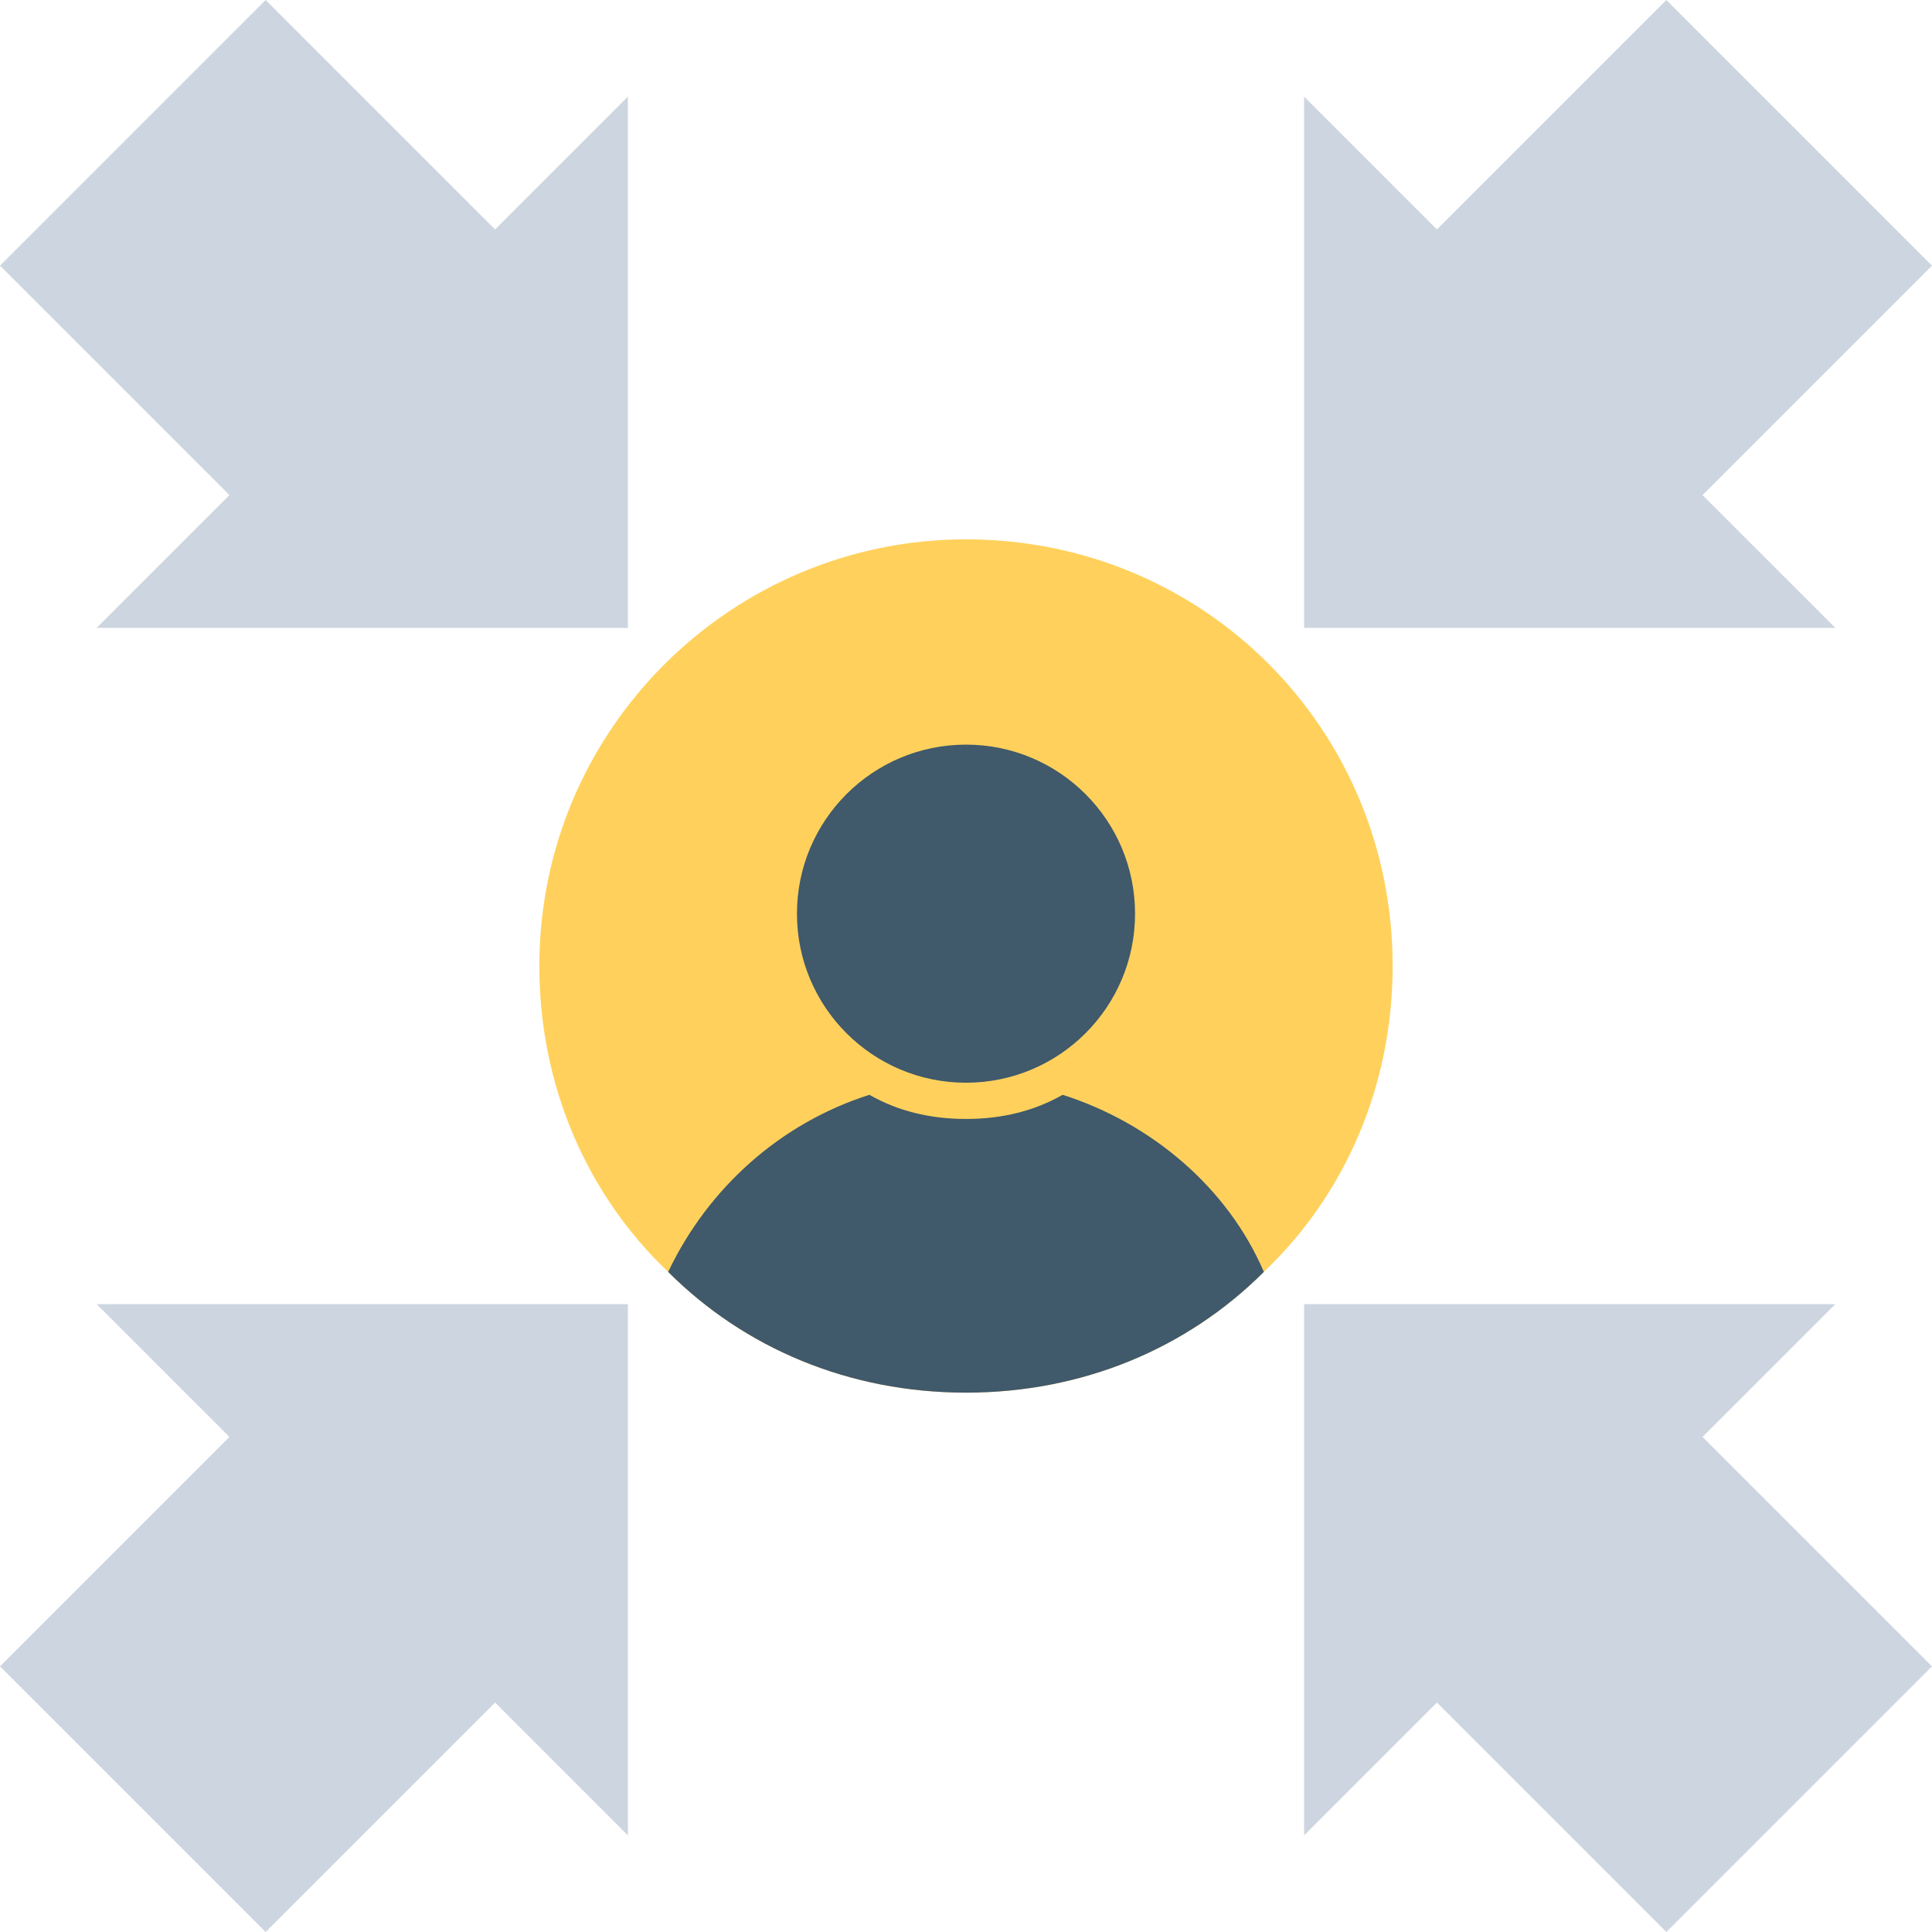
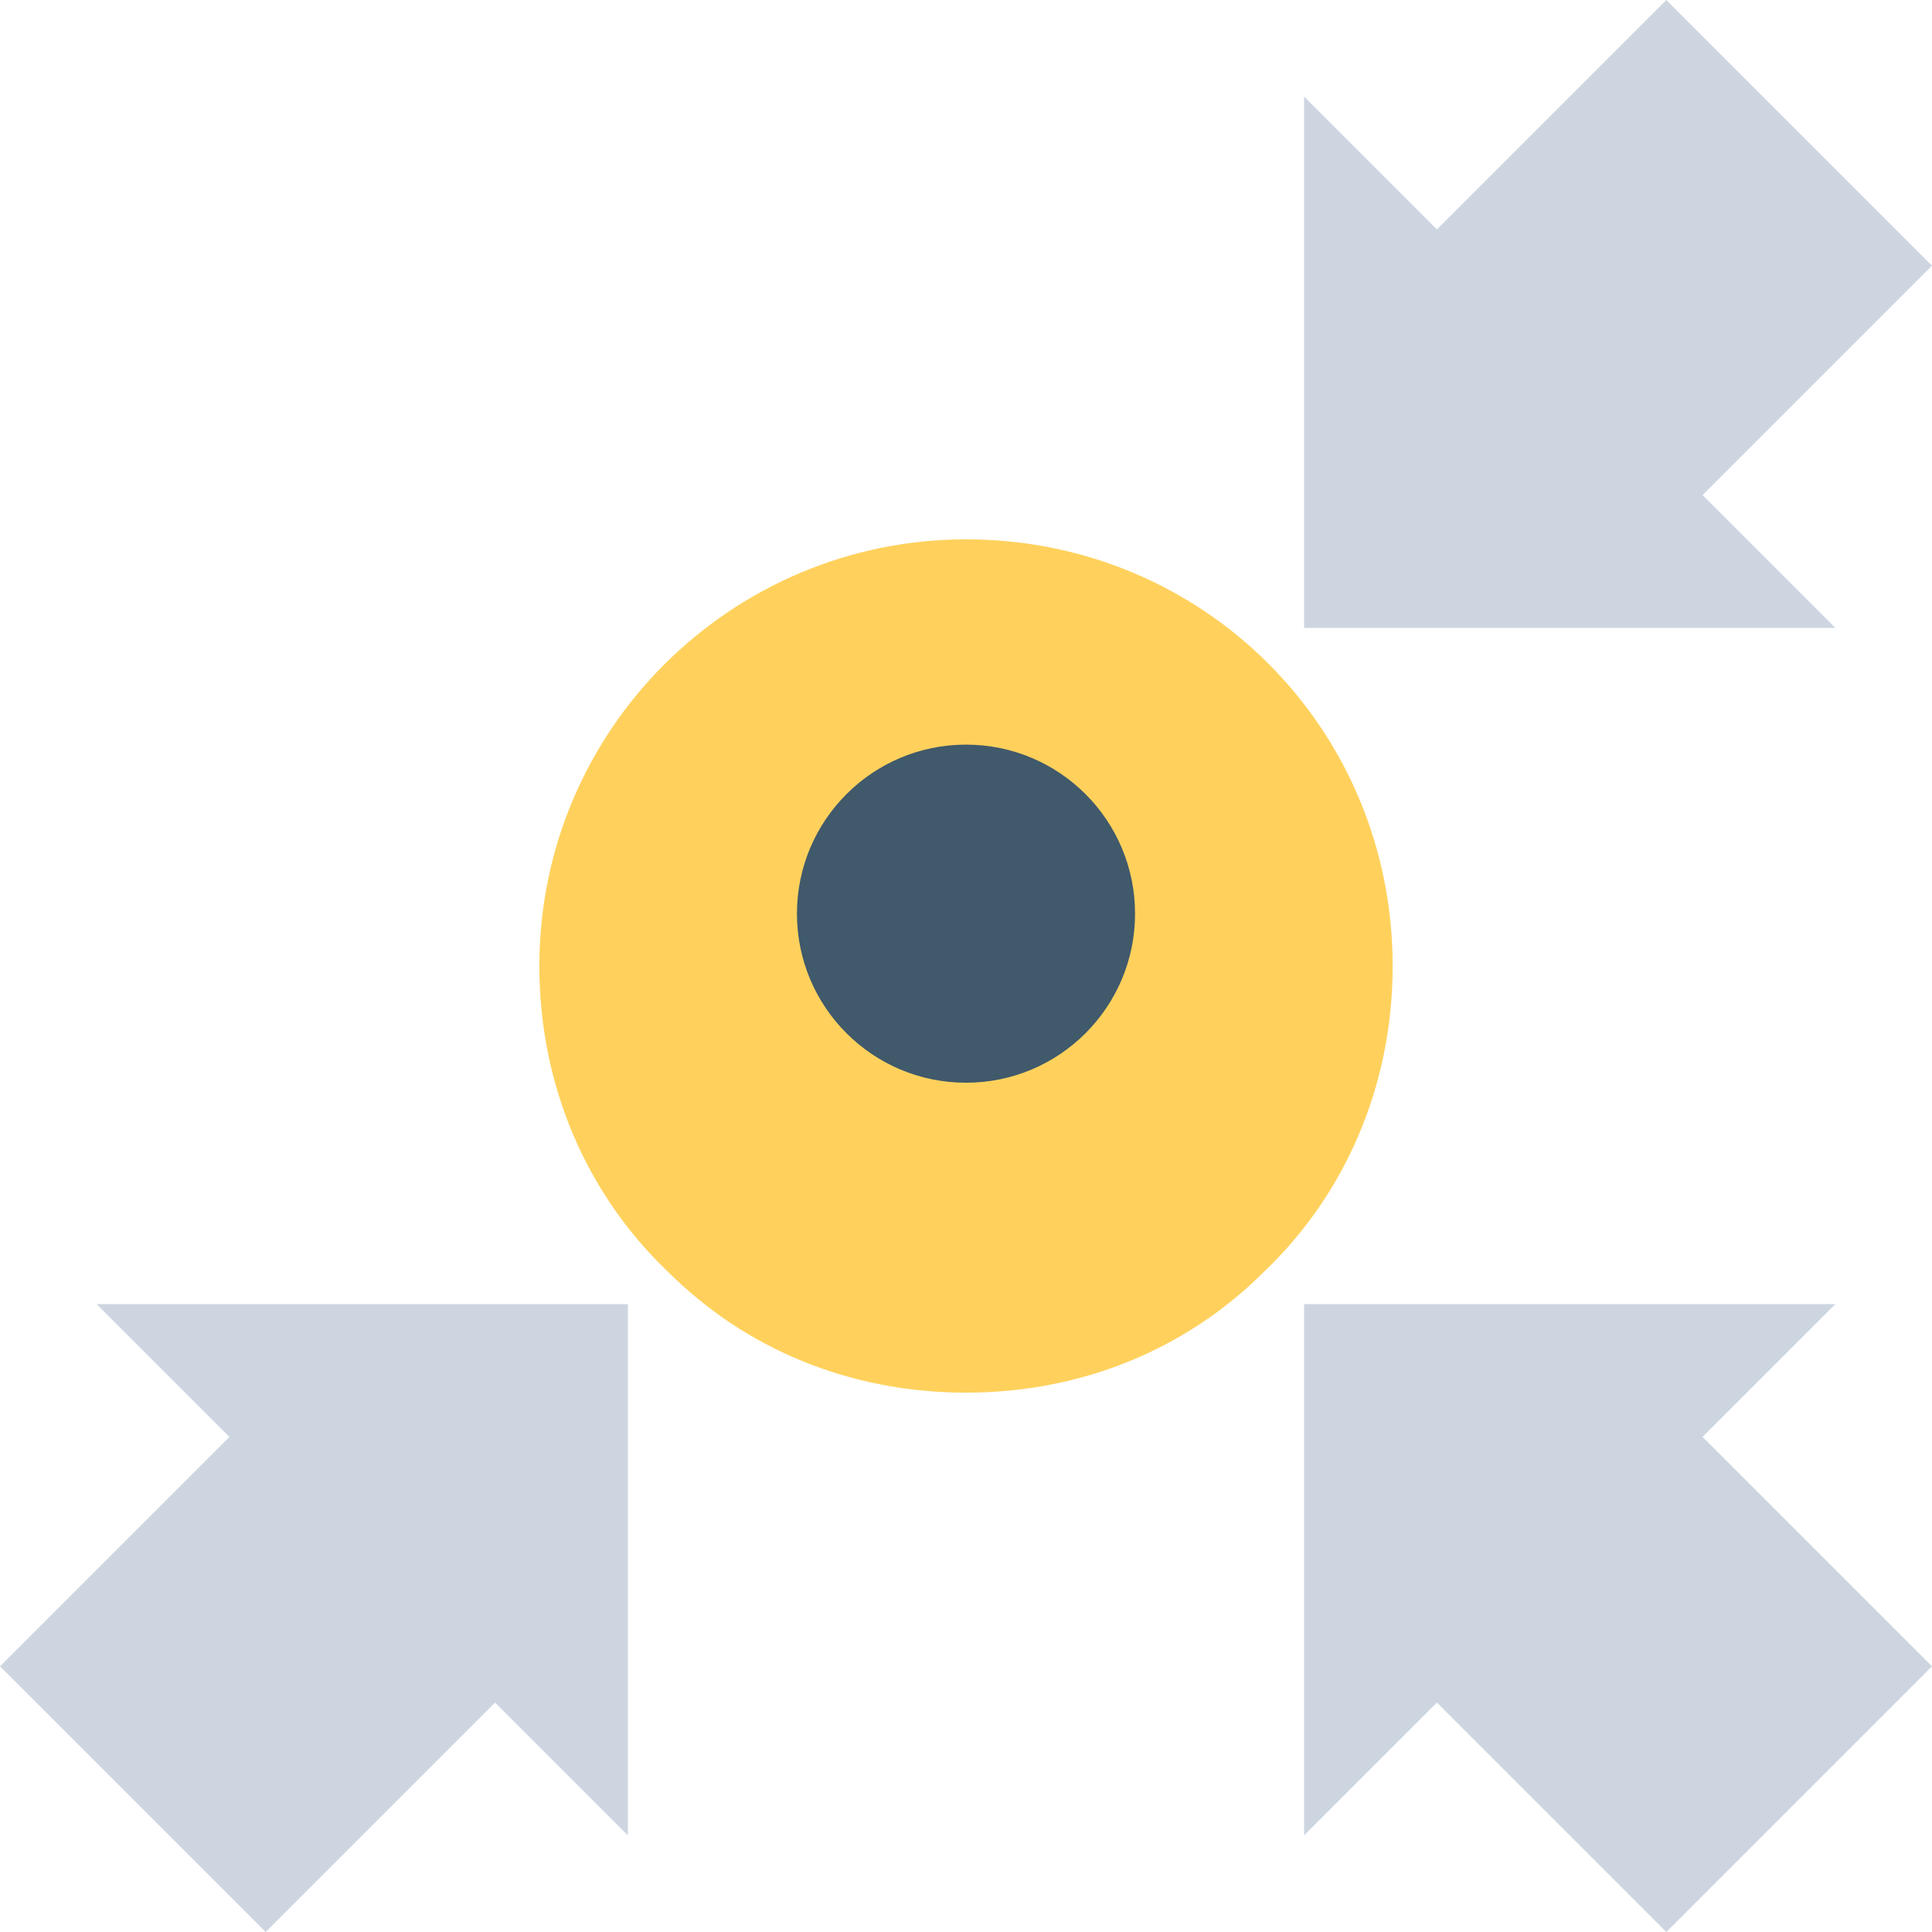
<svg xmlns="http://www.w3.org/2000/svg" height="800px" width="800px" version="1.1" id="Layer_1" viewBox="0 0 501.551 501.551" xml:space="preserve">
  <path style="fill:#FFD15C;" d="M361.535,250.776c0,31.347-12.539,59.559-33.437,79.412c-19.853,19.853-47.02,31.347-77.322,31.347  s-57.469-11.494-77.322-31.347c-20.898-19.853-33.437-48.065-33.437-79.412c0-61.649,50.155-110.759,110.759-110.759  C312.424,140.016,361.535,189.127,361.535,250.776z" />
  <g>
    <circle style="fill:#40596B;" cx="250.776" cy="237.192" r="43.886" />
-     <path style="fill:#40596B;" d="M328.098,330.188c-19.853,19.853-47.02,31.347-77.322,31.347s-57.469-11.494-77.322-31.347   c10.449-21.943,29.257-38.661,52.245-45.976c7.314,4.18,15.673,6.269,25.078,6.269s17.763-2.09,25.078-6.269   C298.841,291.527,318.694,308.245,328.098,330.188z" />
  </g>
  <g>
    <polygon style="fill:#CDD6E0;" points="163.004,338.547 25.078,338.547 59.559,373.029 0,432.588 68.963,501.551 128.522,441.992    163.004,476.473  " />
    <polygon style="fill:#CDD6E0;" points="338.547,163.004 476.473,163.004 441.992,128.522 501.551,68.963 432.588,0 373.029,59.559    338.547,25.078  " />
-     <polygon style="fill:#CDD6E0;" points="163.004,163.004 163.004,25.078 128.522,59.559 68.963,0 0,68.963 59.559,128.522    25.078,163.004  " />
    <polygon style="fill:#CDD6E0;" points="338.547,338.547 338.547,476.473 373.029,441.992 432.588,501.551 501.551,432.588    441.992,373.029 476.473,338.547  " />
  </g>
</svg>